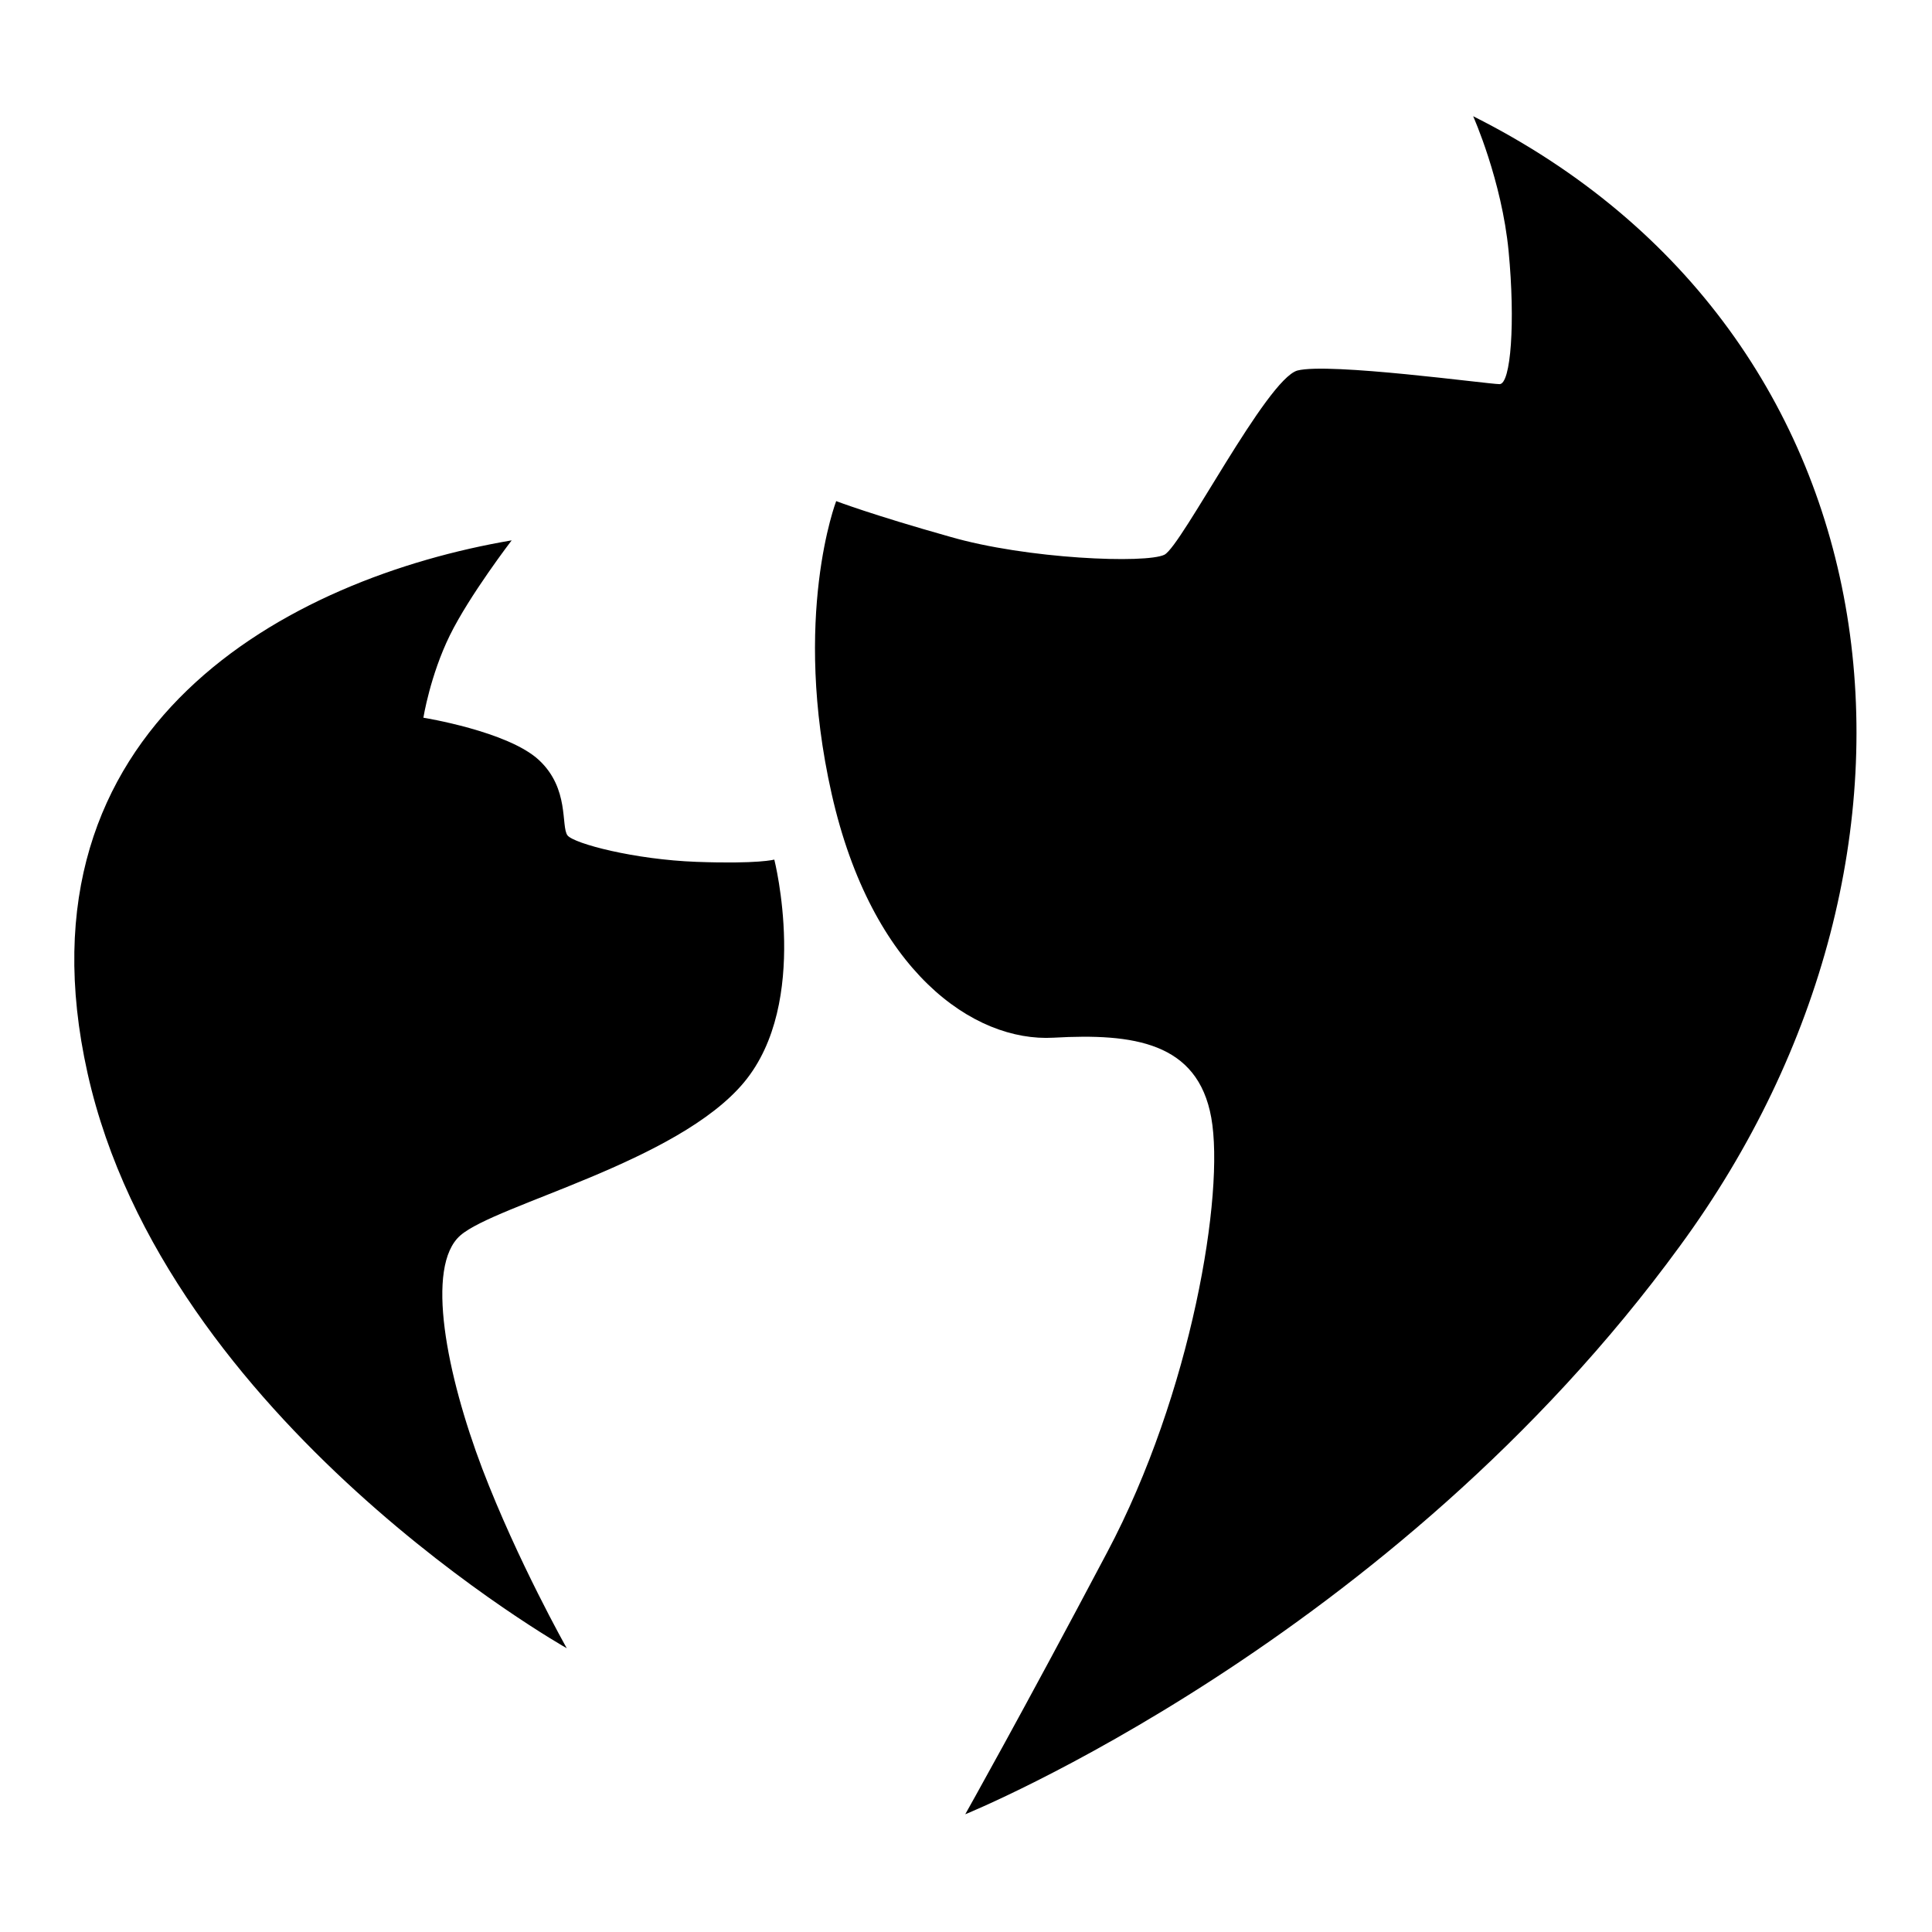
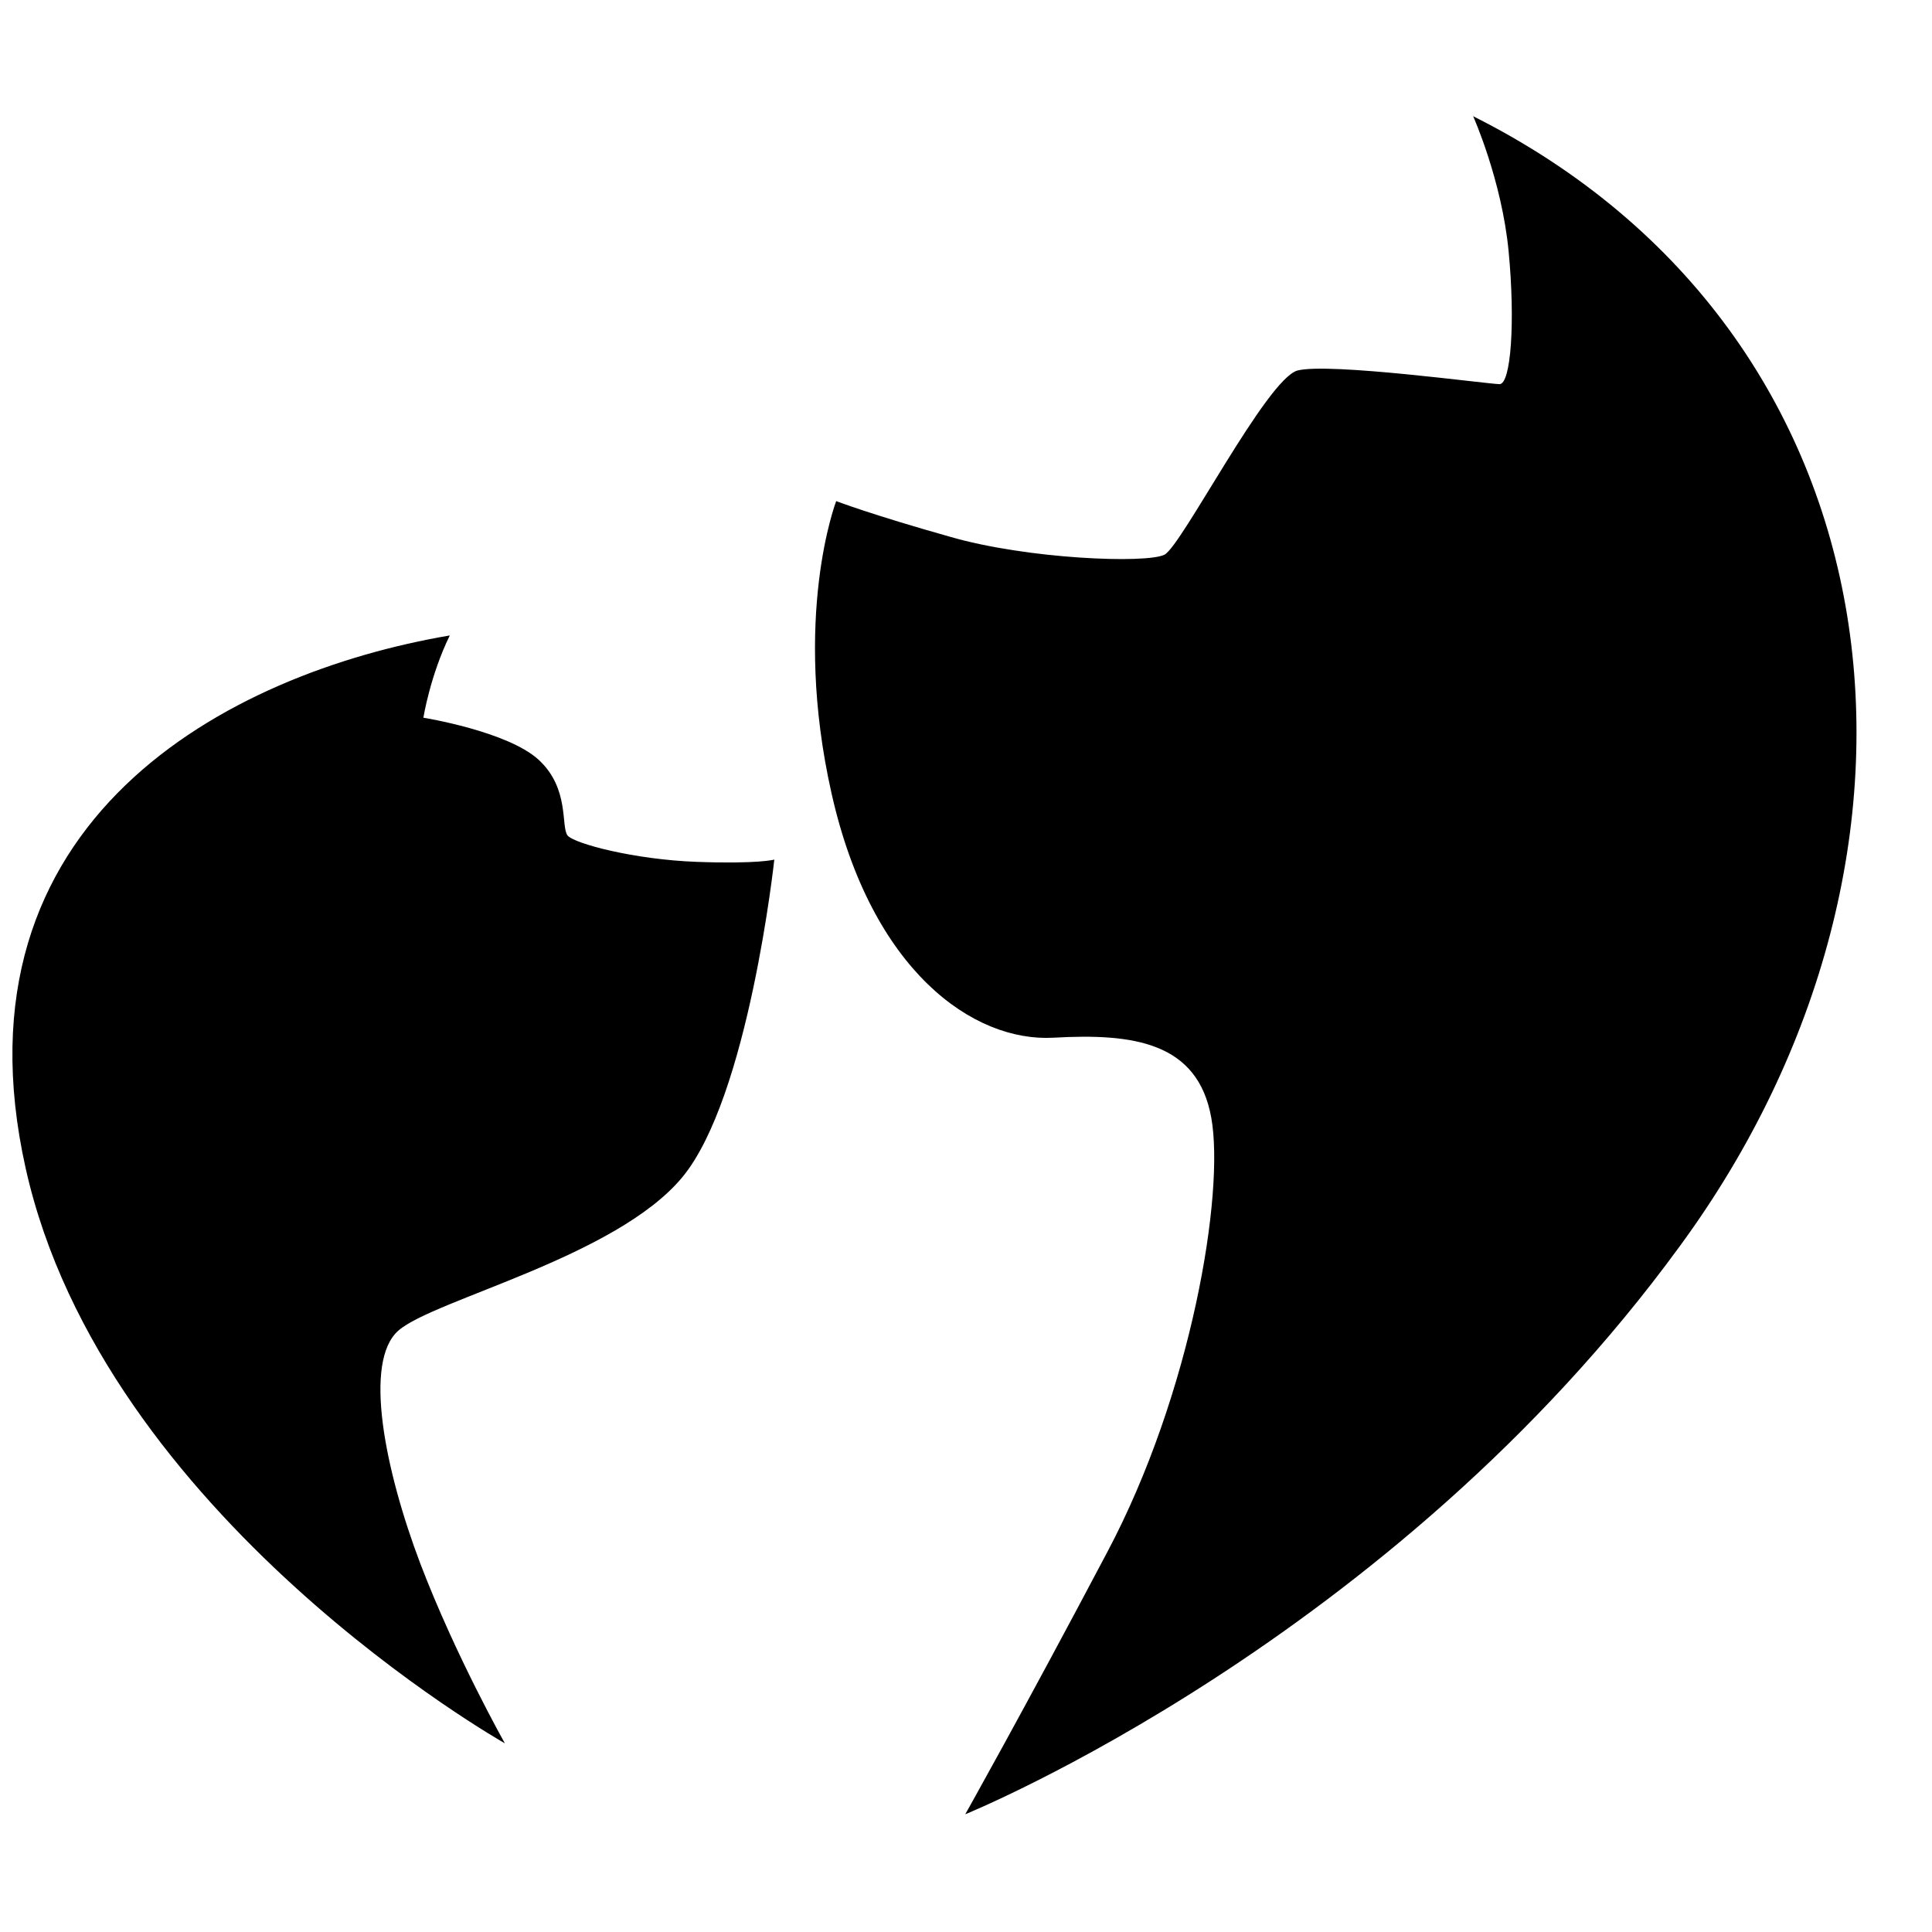
<svg xmlns="http://www.w3.org/2000/svg" version="1.1" x="0px" y="0px" viewBox="0 0 256 256" enable-background="new 0 0 256 256" xml:space="preserve">
  <g>
-     <path fill="#000000" d="M195.2,15.4c0,0,3.8,8.5,4.7,17.9c0.9,9.4,0.3,17.6-1.2,17.6c-1.5,0-22.6-2.9-26.8-1.8 c-4.1,1.2-15.3,23.2-17.6,24.4c-2.4,1.2-18.2,0.6-28.5-2.4c-10.3-2.9-15-4.7-15-4.7s-5.9,15.3-0.6,38.8 c5.3,23.5,18.8,32.9,29.4,32.3c10.6-0.6,19.1,0.6,20.9,10.6c1.8,10-2.6,36.5-13.8,57.6c-11.2,21.2-18.8,34.7-18.8,34.7 s56.5-22.9,94.7-75.3C260.8,113,252.6,44.2,195.2,15.4z M102.6,113.9c0,0-2.1,0.6-10.3,0.3c-8.2-0.3-16.2-2.4-17.1-3.5 c-0.9-1.2,0.3-6.2-3.8-10c-4.1-3.8-15.3-5.6-15.3-5.6s0.9-5.6,3.5-10.9c2.6-5.3,8.2-12.6,8.2-12.6c-29.4,5-66.5,24.4-56.2,70.6 c10.3,46.2,63.5,76.2,63.5,76.2s-6.5-11.5-11.2-23.8c-4.7-12.4-7.6-26.8-2.9-30.9c4.7-4.1,28.8-9.7,37.6-20.3 S102.6,113.9,102.6,113.9z" />
+     <path fill="#000000" d="M195.2,15.4c0,0,3.8,8.5,4.7,17.9c0.9,9.4,0.3,17.6-1.2,17.6c-1.5,0-22.6-2.9-26.8-1.8 c-4.1,1.2-15.3,23.2-17.6,24.4c-2.4,1.2-18.2,0.6-28.5-2.4c-10.3-2.9-15-4.7-15-4.7s-5.9,15.3-0.6,38.8 c5.3,23.5,18.8,32.9,29.4,32.3c10.6-0.6,19.1,0.6,20.9,10.6c1.8,10-2.6,36.5-13.8,57.6c-11.2,21.2-18.8,34.7-18.8,34.7 s56.5-22.9,94.7-75.3C260.8,113,252.6,44.2,195.2,15.4z M102.6,113.9c0,0-2.1,0.6-10.3,0.3c-8.2-0.3-16.2-2.4-17.1-3.5 c-0.9-1.2,0.3-6.2-3.8-10c-4.1-3.8-15.3-5.6-15.3-5.6s0.9-5.6,3.5-10.9c-29.4,5-66.5,24.4-56.2,70.6 c10.3,46.2,63.5,76.2,63.5,76.2s-6.5-11.5-11.2-23.8c-4.7-12.4-7.6-26.8-2.9-30.9c4.7-4.1,28.8-9.7,37.6-20.3 S102.6,113.9,102.6,113.9z" />
  </g>
</svg>